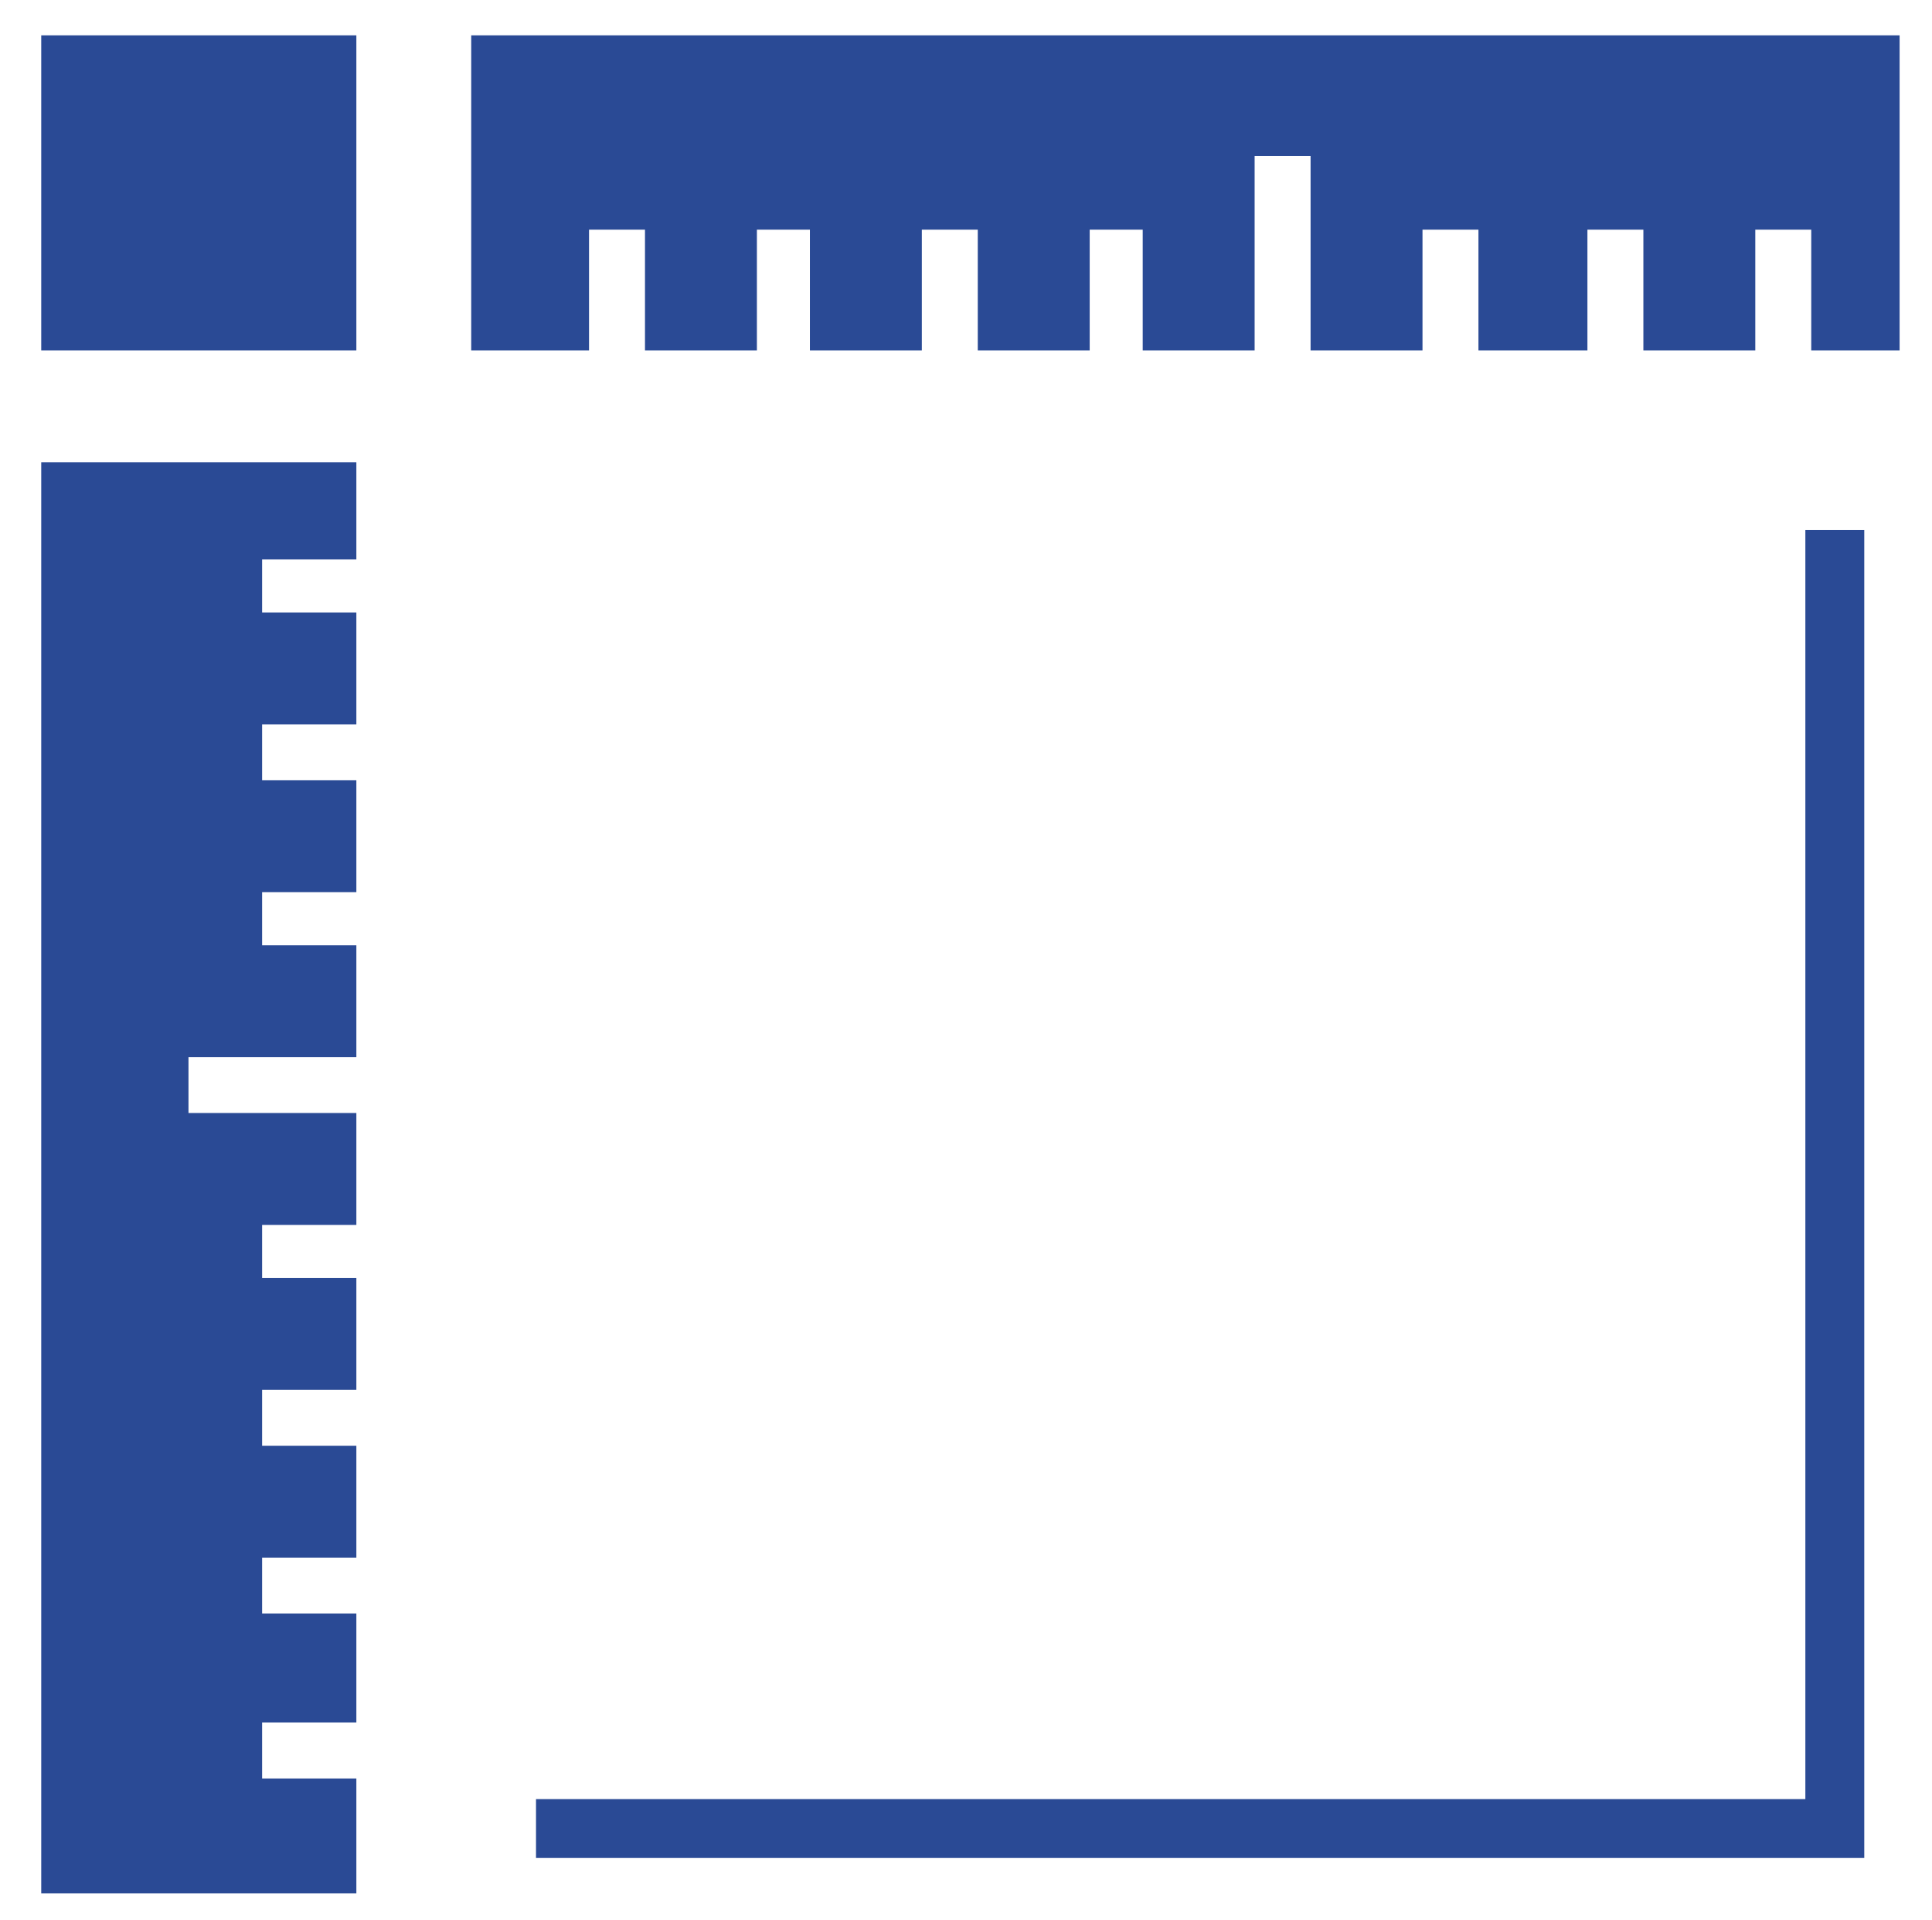
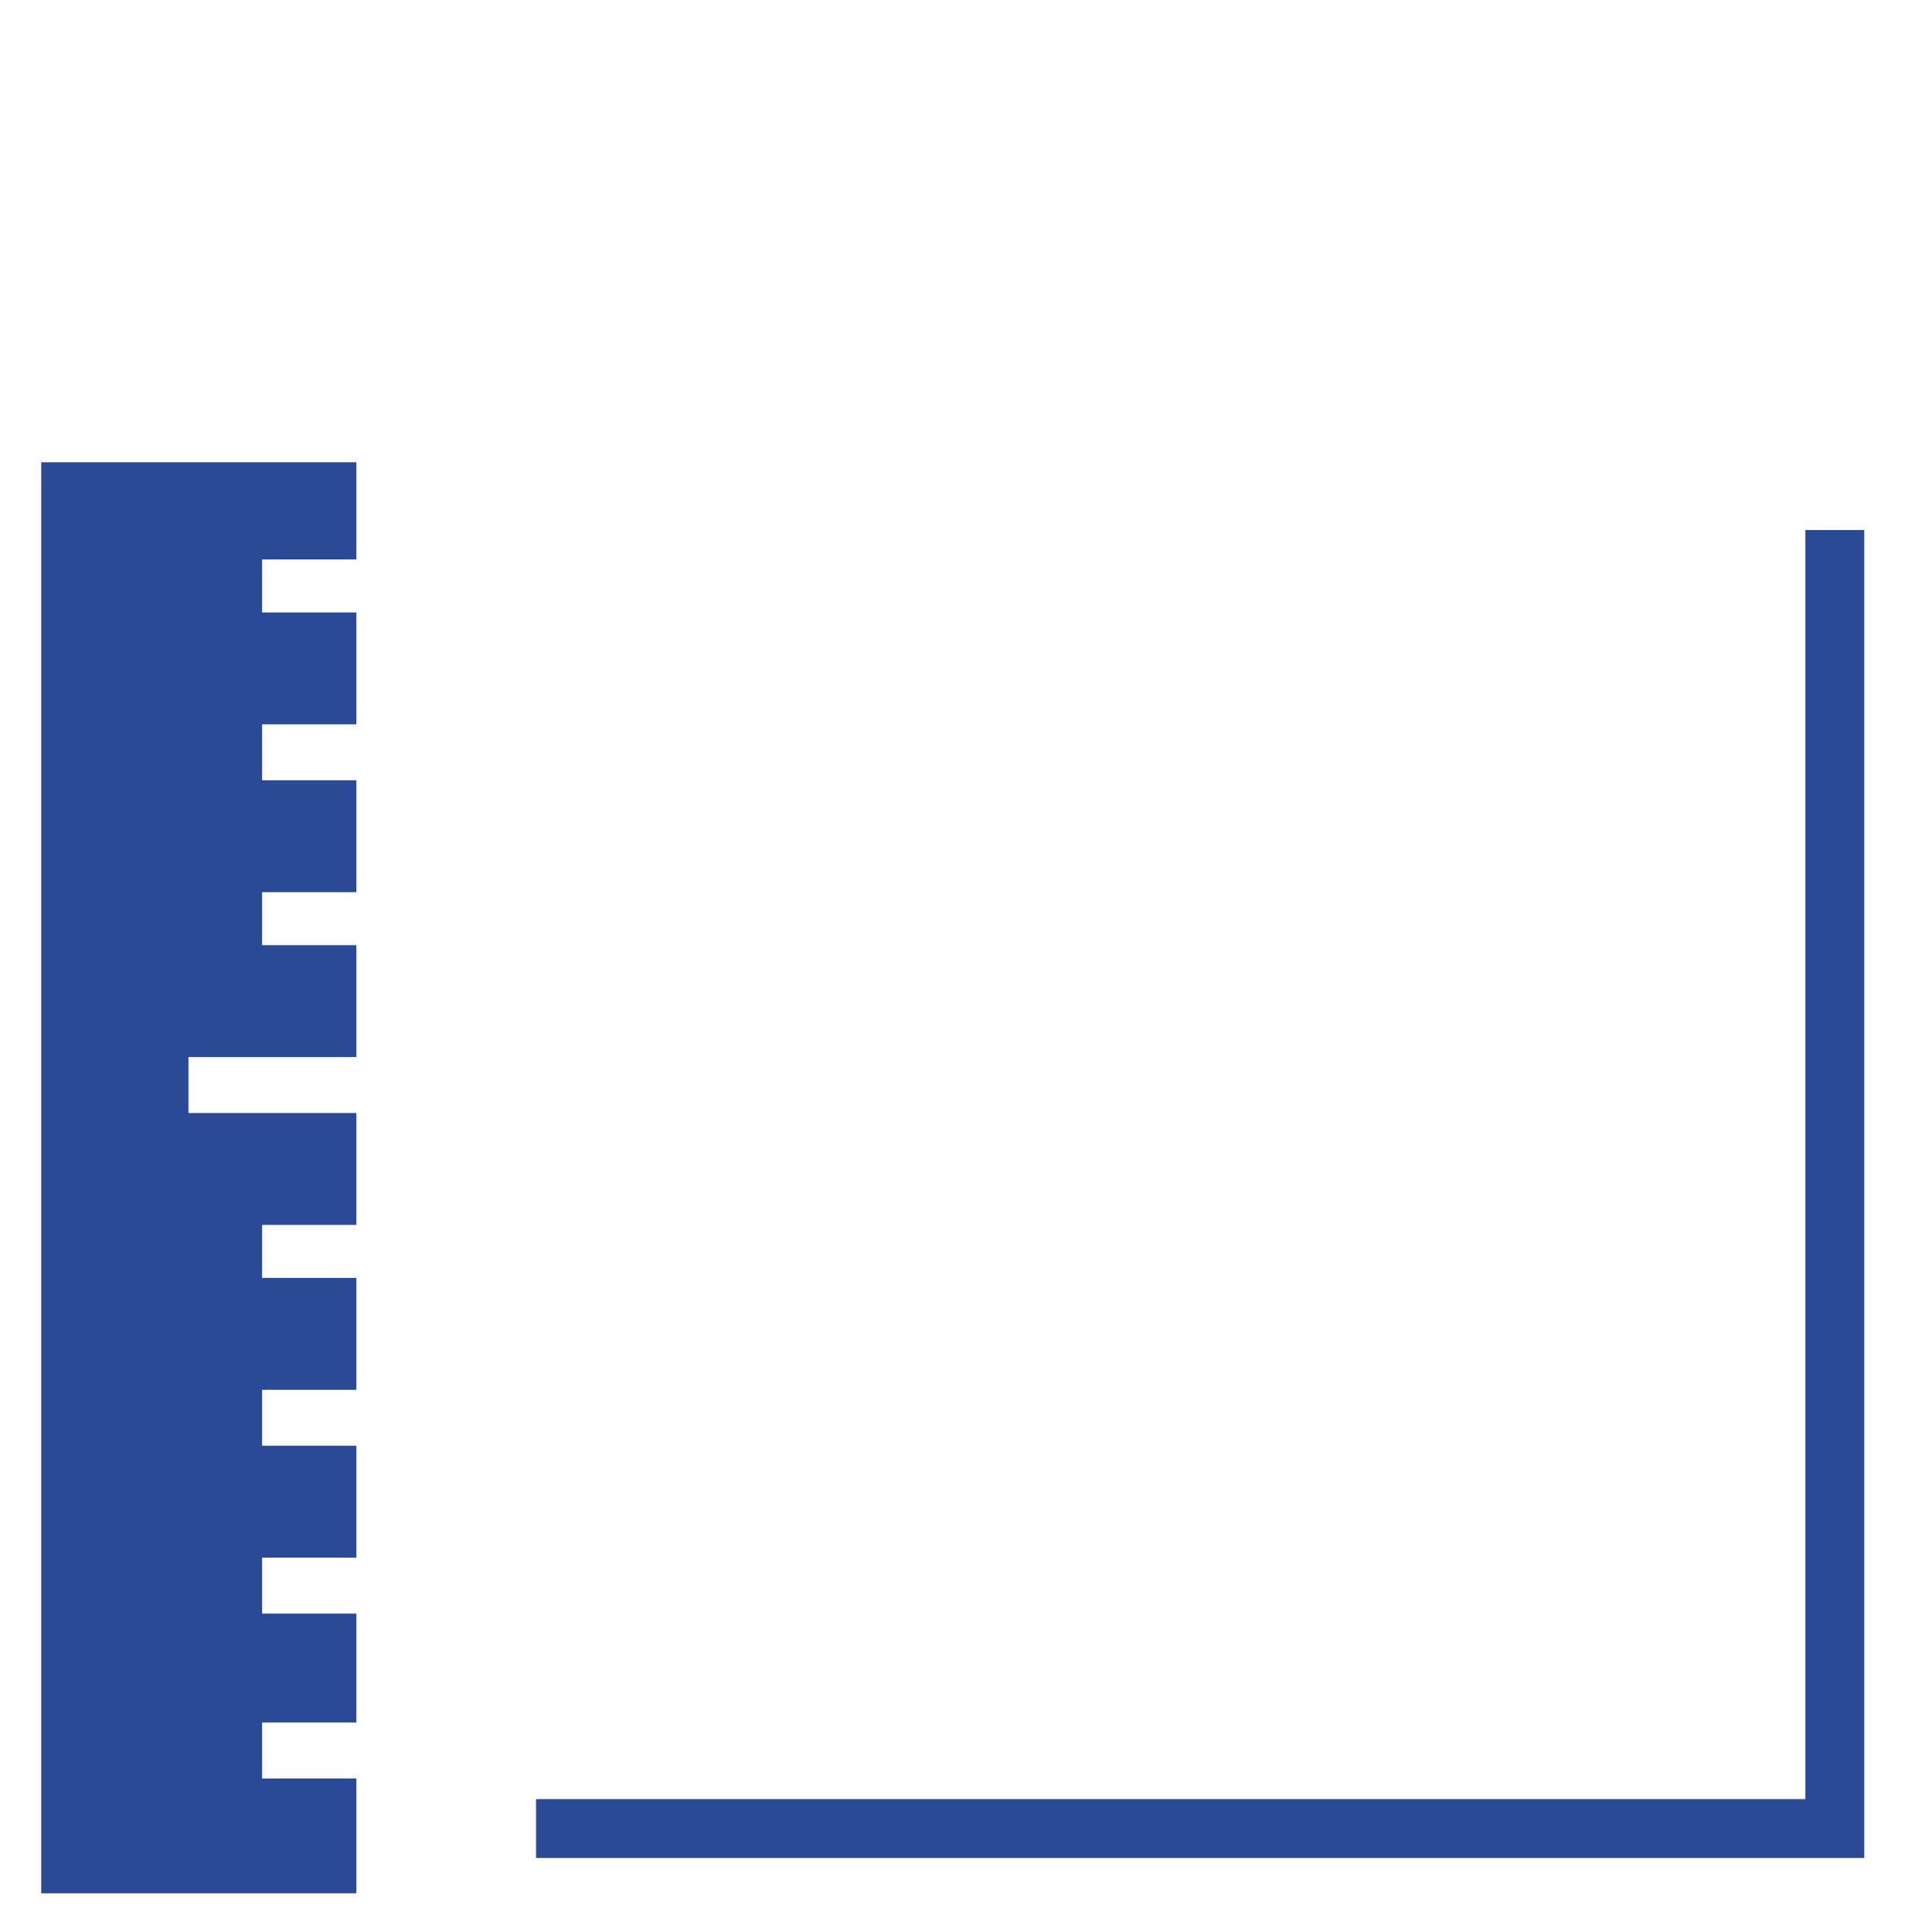
<svg xmlns="http://www.w3.org/2000/svg" version="1.1" id="Laag_1" x="0px" y="0px" viewBox="0 0 65.6 65.2" style="enable-background:new 0 0 65.6 65.2;" xml:space="preserve">
  <style type="text/css">
	.st0{fill:#2A4A95;}
</style>
  <title>rules</title>
  <g>
    <g>
-       <rect x="1.4" y="1.2" class="st0" width="10.7" height="10.7" />
      <polygon class="st0" points="61.3,61.1 18.2,61.1 18.2,63.1 63.3,63.1 63.3,18 61.3,18   " />
-       <polygon class="st0" points="16,1.2 16,11.9 20,11.9 20,7.8 21.9,7.8 21.9,11.9 25.7,11.9 25.7,7.8 27.5,7.8 27.5,11.9 31.3,11.9     31.3,7.8 33.2,7.8 33.2,11.9 37,11.9 37,7.8 38.8,7.8 38.8,11.9 42.6,11.9 42.6,5.3 44.5,5.3 44.5,11.9 48.3,11.9 48.3,7.8     50.2,7.8 50.2,11.9 53.9,11.9 53.9,7.8 55.8,7.8 55.8,11.9 59.6,11.9 59.6,7.8 61.5,7.8 61.5,11.9 64.5,11.9 64.5,1.2   " />
      <polygon class="st0" points="1.4,64.3 12.1,64.3 12.1,60.4 8.9,60.4 8.9,58.5 12.1,58.5 12.1,54.8 8.9,54.8 8.9,52.9 12.1,52.9     12.1,49.1 8.9,49.1 8.9,47.2 12.1,47.2 12.1,43.4 8.9,43.4 8.9,41.6 12.1,41.6 12.1,37.8 6.4,37.8 6.4,35.9 12.1,35.9 12.1,32.1     8.9,32.1 8.9,30.3 12.1,30.3 12.1,26.5 8.9,26.5 8.9,24.6 12.1,24.6 12.1,20.8 8.9,20.8 8.9,19 12.1,19 12.1,15.7 1.4,15.7   " />
    </g>
  </g>
</svg>